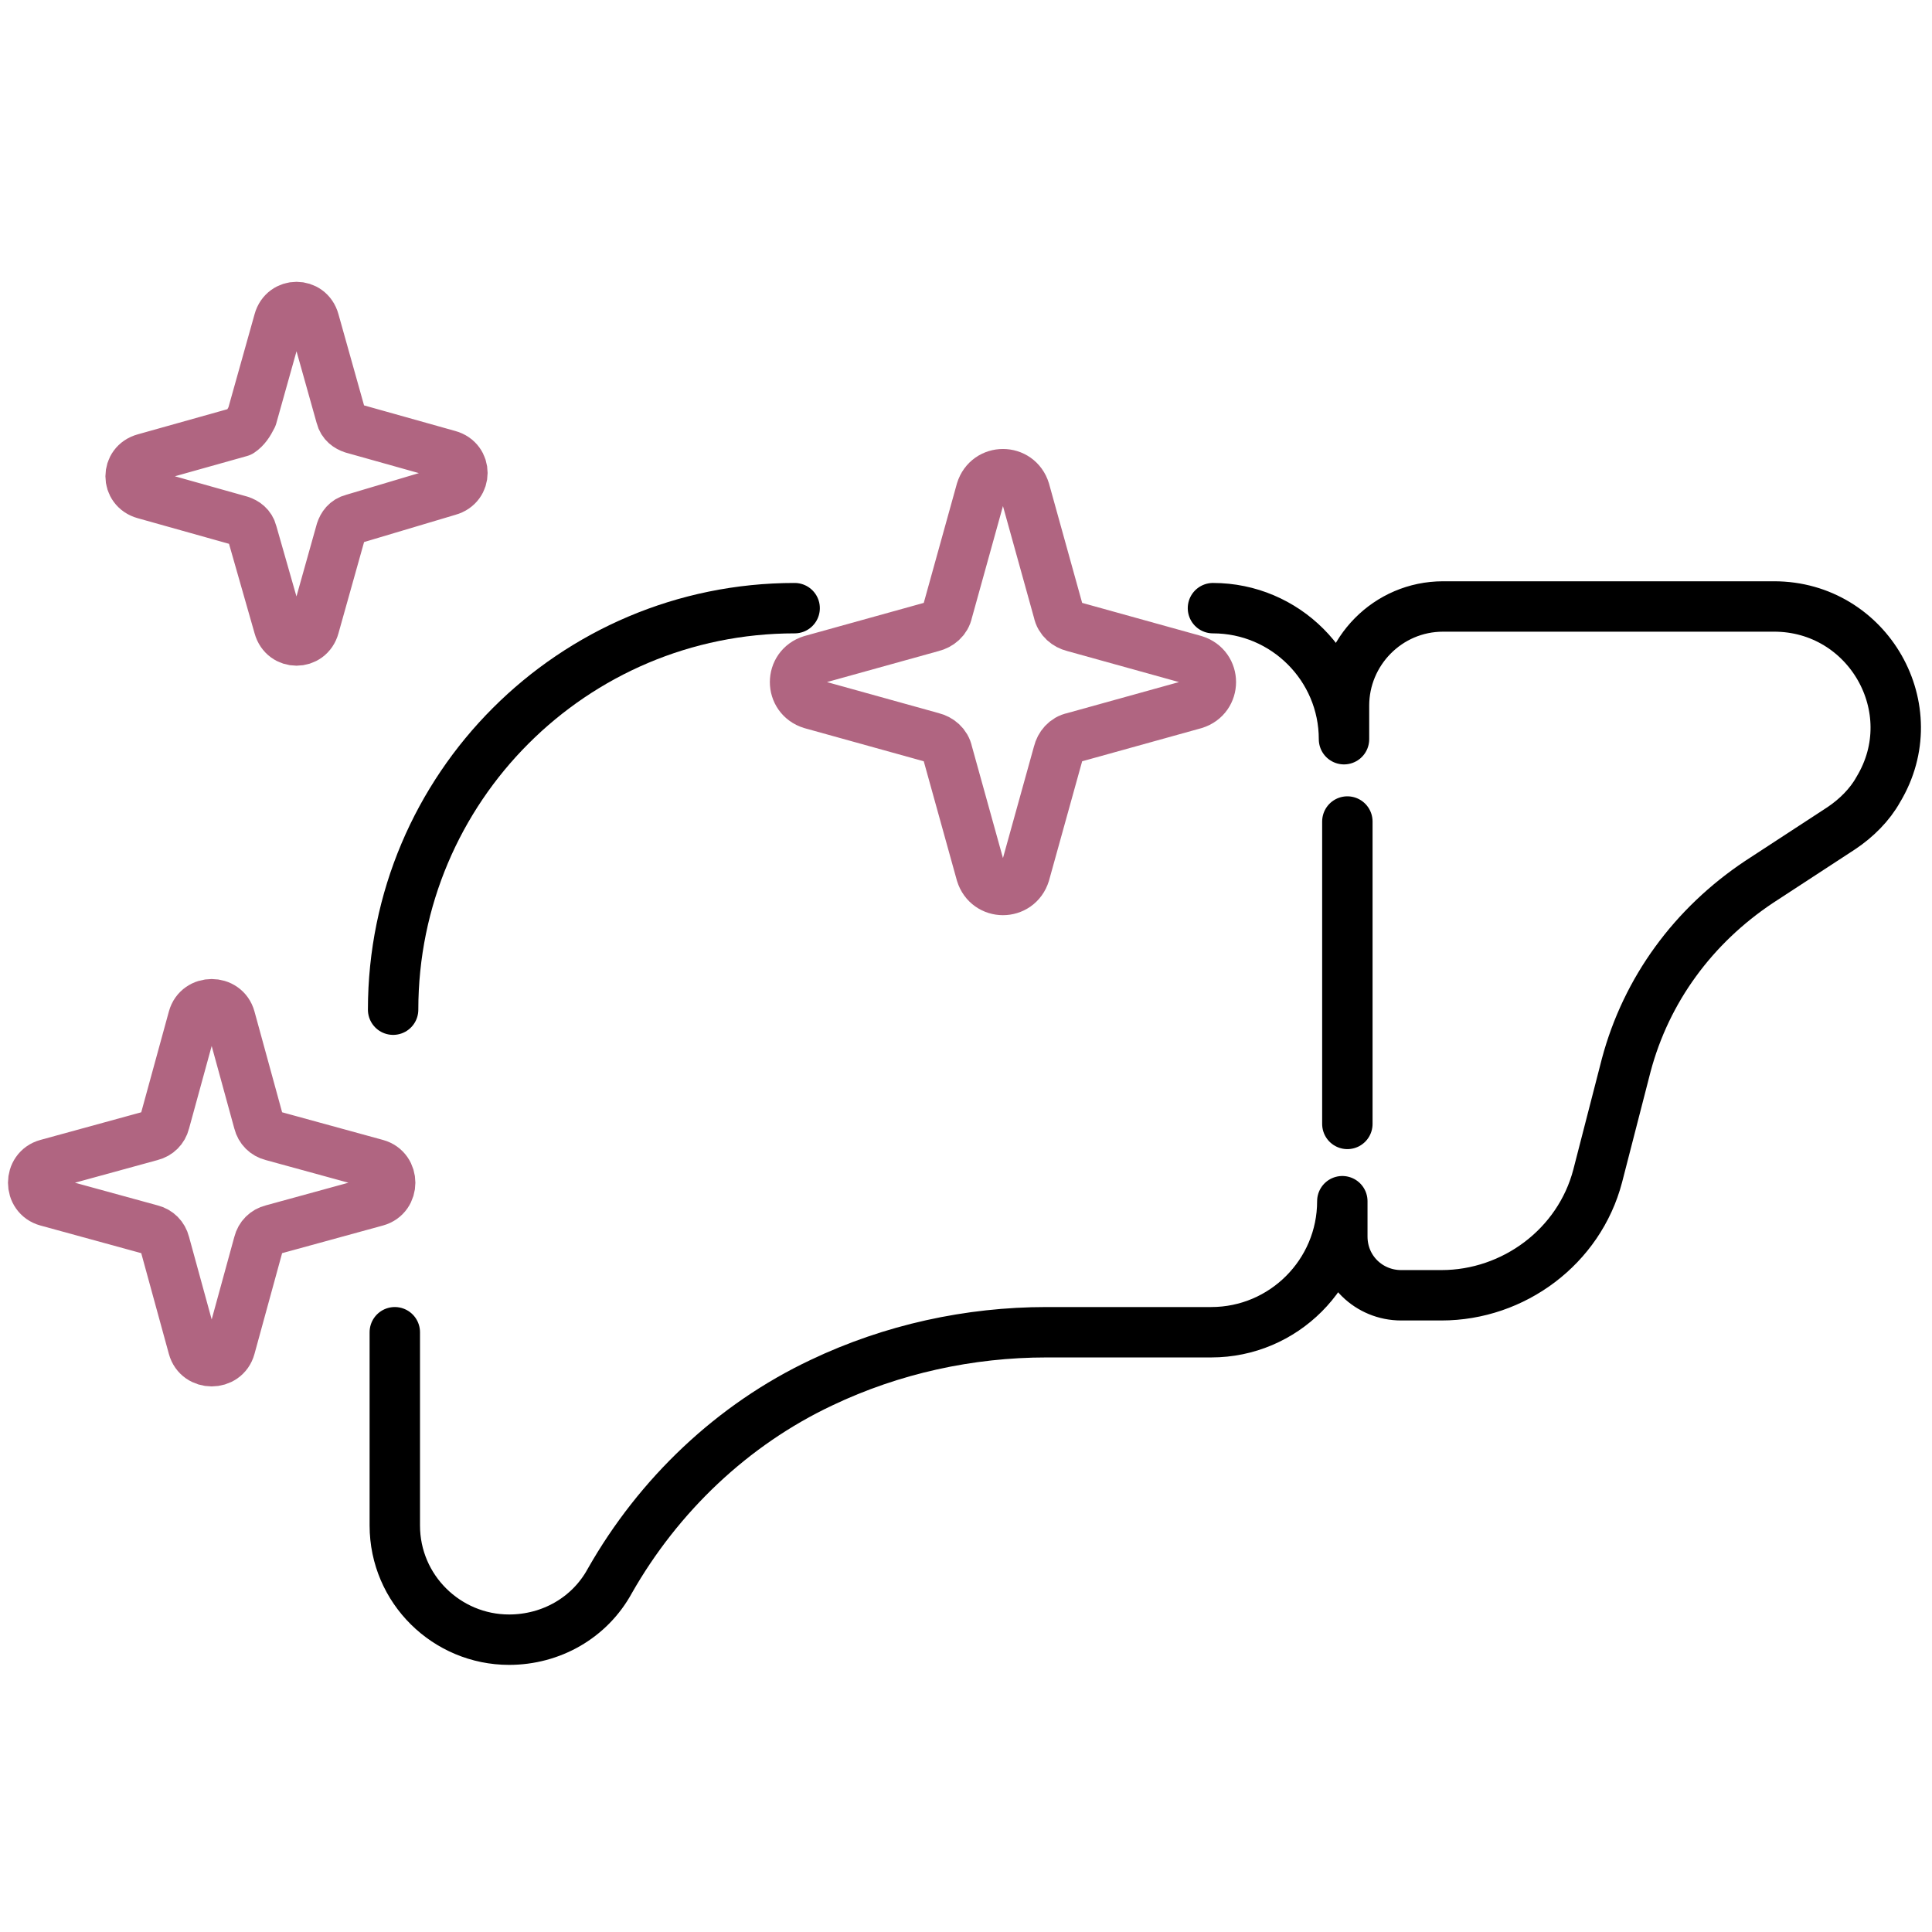
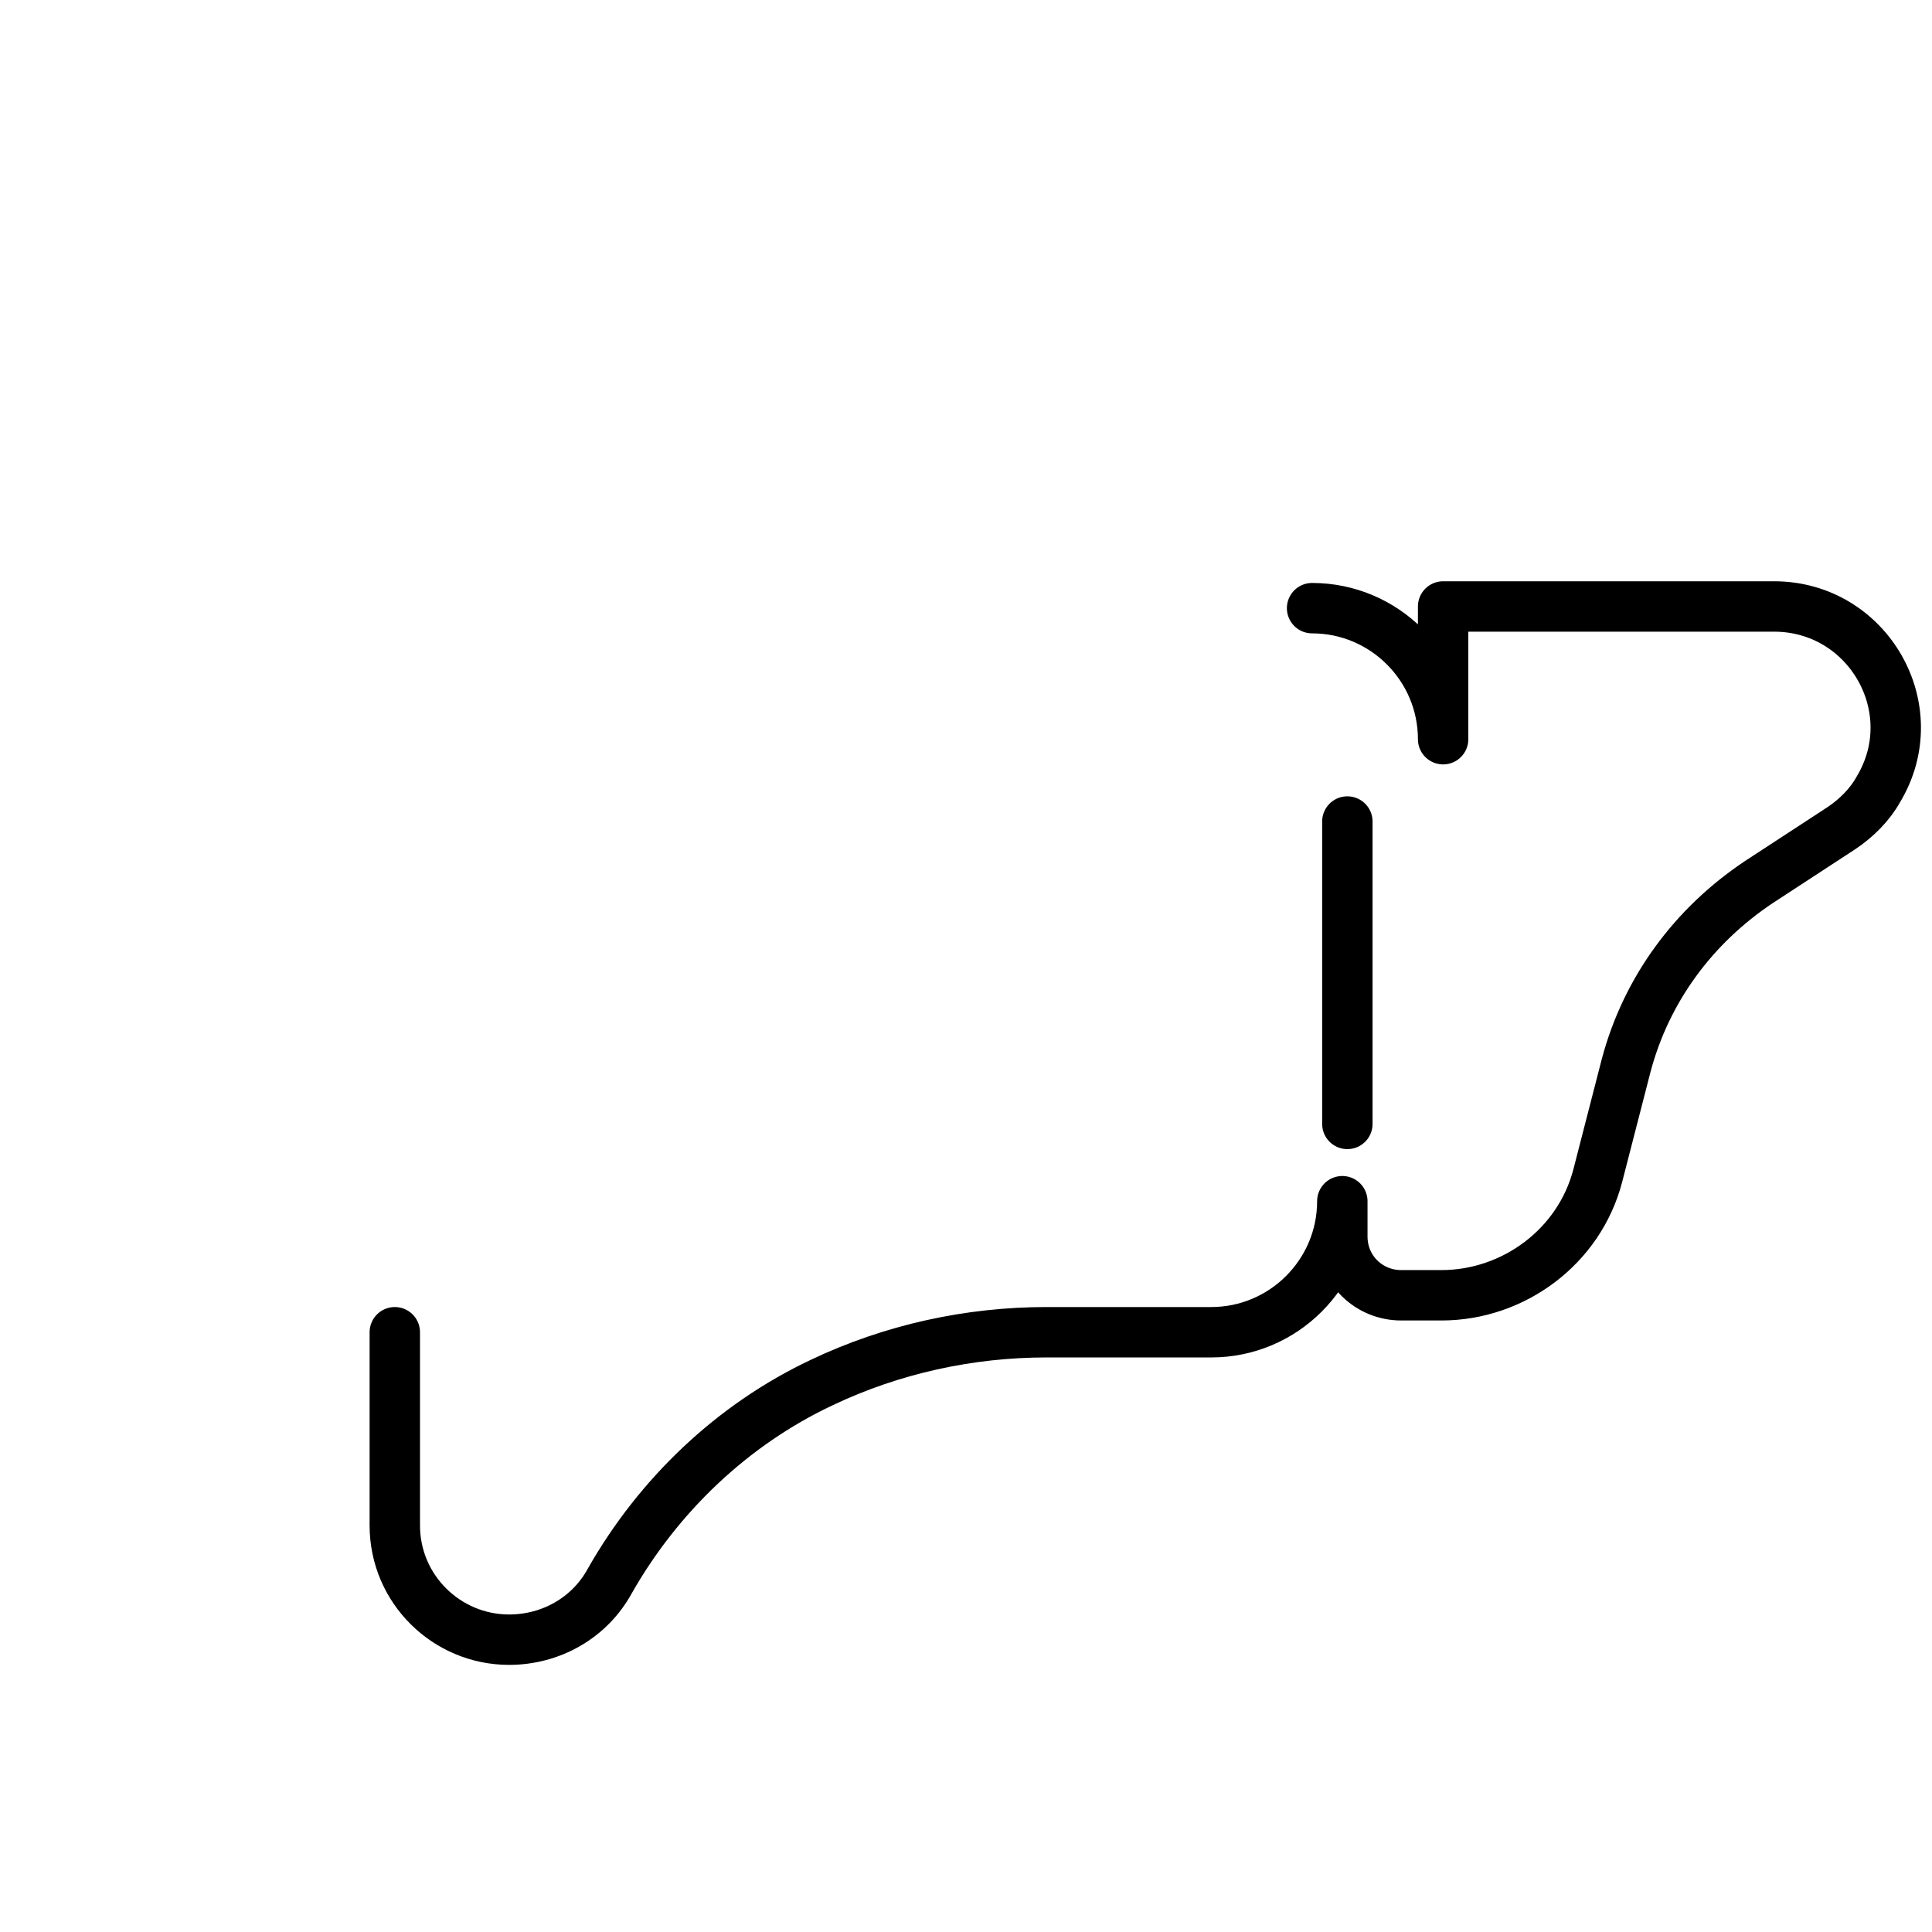
<svg xmlns="http://www.w3.org/2000/svg" version="1.0" id="Layer_1" x="0px" y="0px" viewBox="0 0 115 115" style="enable-background:new 0 0 115 115;" xml:space="preserve">
  <style type="text/css">
	.st0{fill:none;stroke:#000000;stroke-width:3;stroke-linecap:round;stroke-linejoin:round;stroke-miterlimit:10;}
	.st1{fill:none;stroke:#ABCE00;stroke-width:3;stroke-linecap:round;stroke-linejoin:round;stroke-miterlimit:10;}
	.st2{fill:none;stroke:#F69600;stroke-width:3;stroke-linecap:round;stroke-linejoin:round;stroke-miterlimit:10;}
	.st3{fill:none;stroke:#ED1B2F;stroke-width:3;stroke-linecap:round;stroke-linejoin:round;stroke-miterlimit:10;}
	.st4{fill:none;stroke:#A397C0;stroke-width:3;stroke-linecap:round;stroke-linejoin:round;stroke-miterlimit:10;}
	.st5{fill:none;stroke:#B06581;stroke-width:3;stroke-linecap:round;stroke-linejoin:round;stroke-miterlimit:10;}
	.st6{fill:none;stroke:#4D60A7;stroke-width:3;stroke-linecap:round;stroke-linejoin:round;stroke-miterlimit:10;}
	.st7{fill:none;stroke:#008B6A;stroke-width:3;stroke-linecap:round;stroke-linejoin:round;stroke-miterlimit:10;}
	.st8{fill:none;stroke:#77BC43;stroke-width:3;stroke-linecap:round;stroke-linejoin:round;stroke-miterlimit:10;}
</style>
  <g>
-     <path class="st0" d="M47.3,36.2c-13.2,0-23.9,10.7-23.9,23.9" />
-     <path class="st0" d="M23.5,79.3v11.5c0,3.8,3.1,6.8,6.8,6.8c2.5,0,4.8-1.3,6-3.5c2.9-5.1,7.3-9.3,12.6-11.8c4.2-2,8.8-3,13.4-3h9.8   c4.3,0,7.8-3.5,7.8-7.8v2.1c0,2,1.6,3.5,3.5,3.5h2.4c4.3,0,8.2-2.9,9.3-7.1l1.7-6.6c1.2-4.5,4-8.3,7.9-10.9l4.9-3.2   c0.9-0.6,1.7-1.4,2.2-2.3c2.9-4.8-0.6-10.9-6.2-10.9H85.9c-3.3,0-5.9,2.7-5.9,5.9V44c0-4.3-3.5-7.8-7.8-7.8" />
+     <path class="st0" d="M23.5,79.3v11.5c0,3.8,3.1,6.8,6.8,6.8c2.5,0,4.8-1.3,6-3.5c2.9-5.1,7.3-9.3,12.6-11.8c4.2-2,8.8-3,13.4-3h9.8   c4.3,0,7.8-3.5,7.8-7.8v2.1c0,2,1.6,3.5,3.5,3.5h2.4c4.3,0,8.2-2.9,9.3-7.1l1.7-6.6c1.2-4.5,4-8.3,7.9-10.9l4.9-3.2   c0.9-0.6,1.7-1.4,2.2-2.3c2.9-4.8-0.6-10.9-6.2-10.9H85.9V44c0-4.3-3.5-7.8-7.8-7.8" />
    <line class="st0" x1="80.2" y1="48.9" x2="80.2" y2="66.9" />
  </g>
-   <path class="st5" d="M56.4,36.4l2-7.2c0.4-1.3,2.2-1.3,2.6,0l2,7.2c0.1,0.5,0.5,0.8,0.9,0.9l7.2,2c1.3,0.4,1.3,2.2,0,2.6l-7.2,2  c-0.5,0.1-0.8,0.5-0.9,0.9l-2,7.2c-0.4,1.3-2.2,1.3-2.6,0l-2-7.2c-0.1-0.5-0.5-0.8-0.9-0.9l-7.2-2c-1.3-0.4-1.3-2.2,0-2.6l7.2-2  C55.9,37.2,56.3,36.9,56.4,36.4z" />
-   <path class="st5" d="M9.8,66.8l1.7-6.2c0.3-1.1,1.9-1.1,2.2,0l1.7,6.2c0.1,0.4,0.4,0.7,0.8,0.8l6.2,1.7c1.1,0.3,1.1,1.9,0,2.2  l-6.2,1.7c-0.4,0.1-0.7,0.4-0.8,0.8l-1.7,6.2c-0.3,1.1-1.9,1.1-2.2,0l-1.7-6.2c-0.1-0.4-0.4-0.7-0.8-0.8l-6.2-1.7  c-1.1-0.3-1.1-1.9,0-2.2L9,67.6C9.4,67.5,9.7,67.2,9.8,66.8z" />
-   <path class="st5" d="M15,24.8l1.6-5.7c0.3-1.1,1.8-1.1,2.1,0l1.6,5.7c0.1,0.4,0.4,0.6,0.7,0.7l5.7,1.6c1.1,0.3,1.1,1.8,0,2.1  L21,30.9c-0.4,0.1-0.6,0.4-0.7,0.7l-1.6,5.7c-0.3,1.1-1.8,1.1-2.1,0L15,31.7c-0.1-0.4-0.4-0.6-0.7-0.7l-5.7-1.6  c-1.1-0.3-1.1-1.8,0-2.1l5.7-1.6C14.6,25.5,14.8,25.2,15,24.8z" />
</svg>